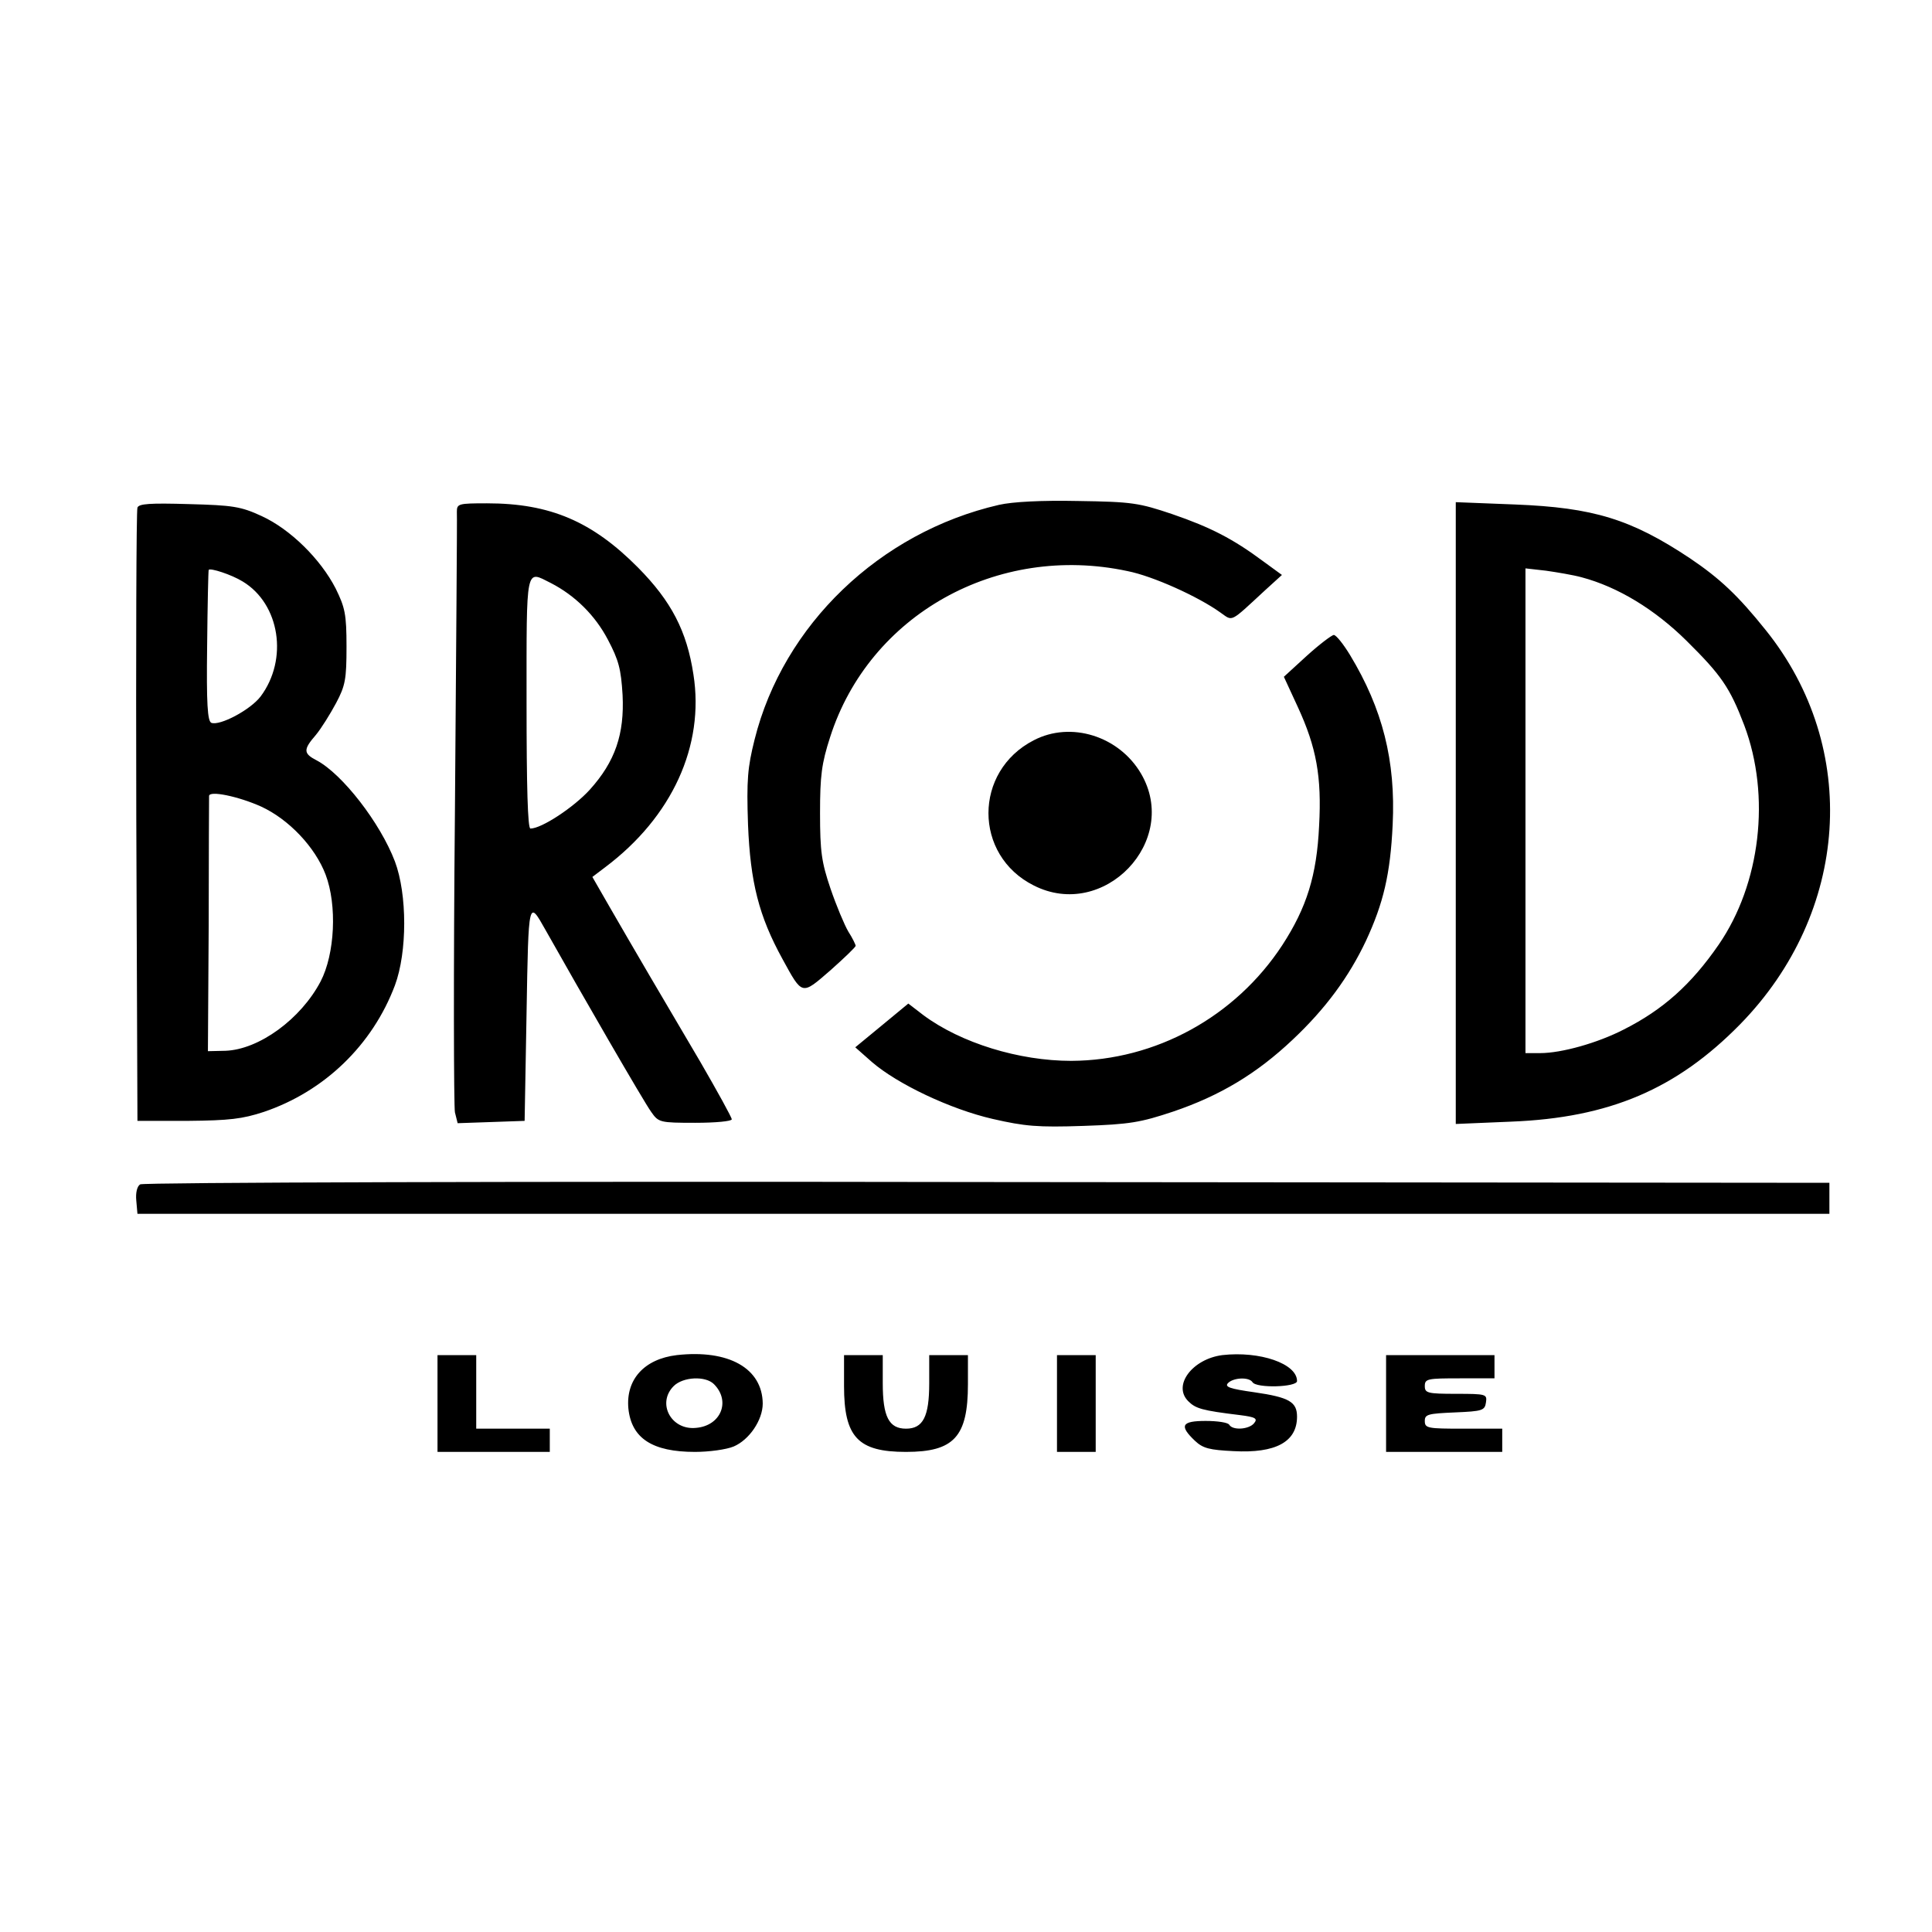
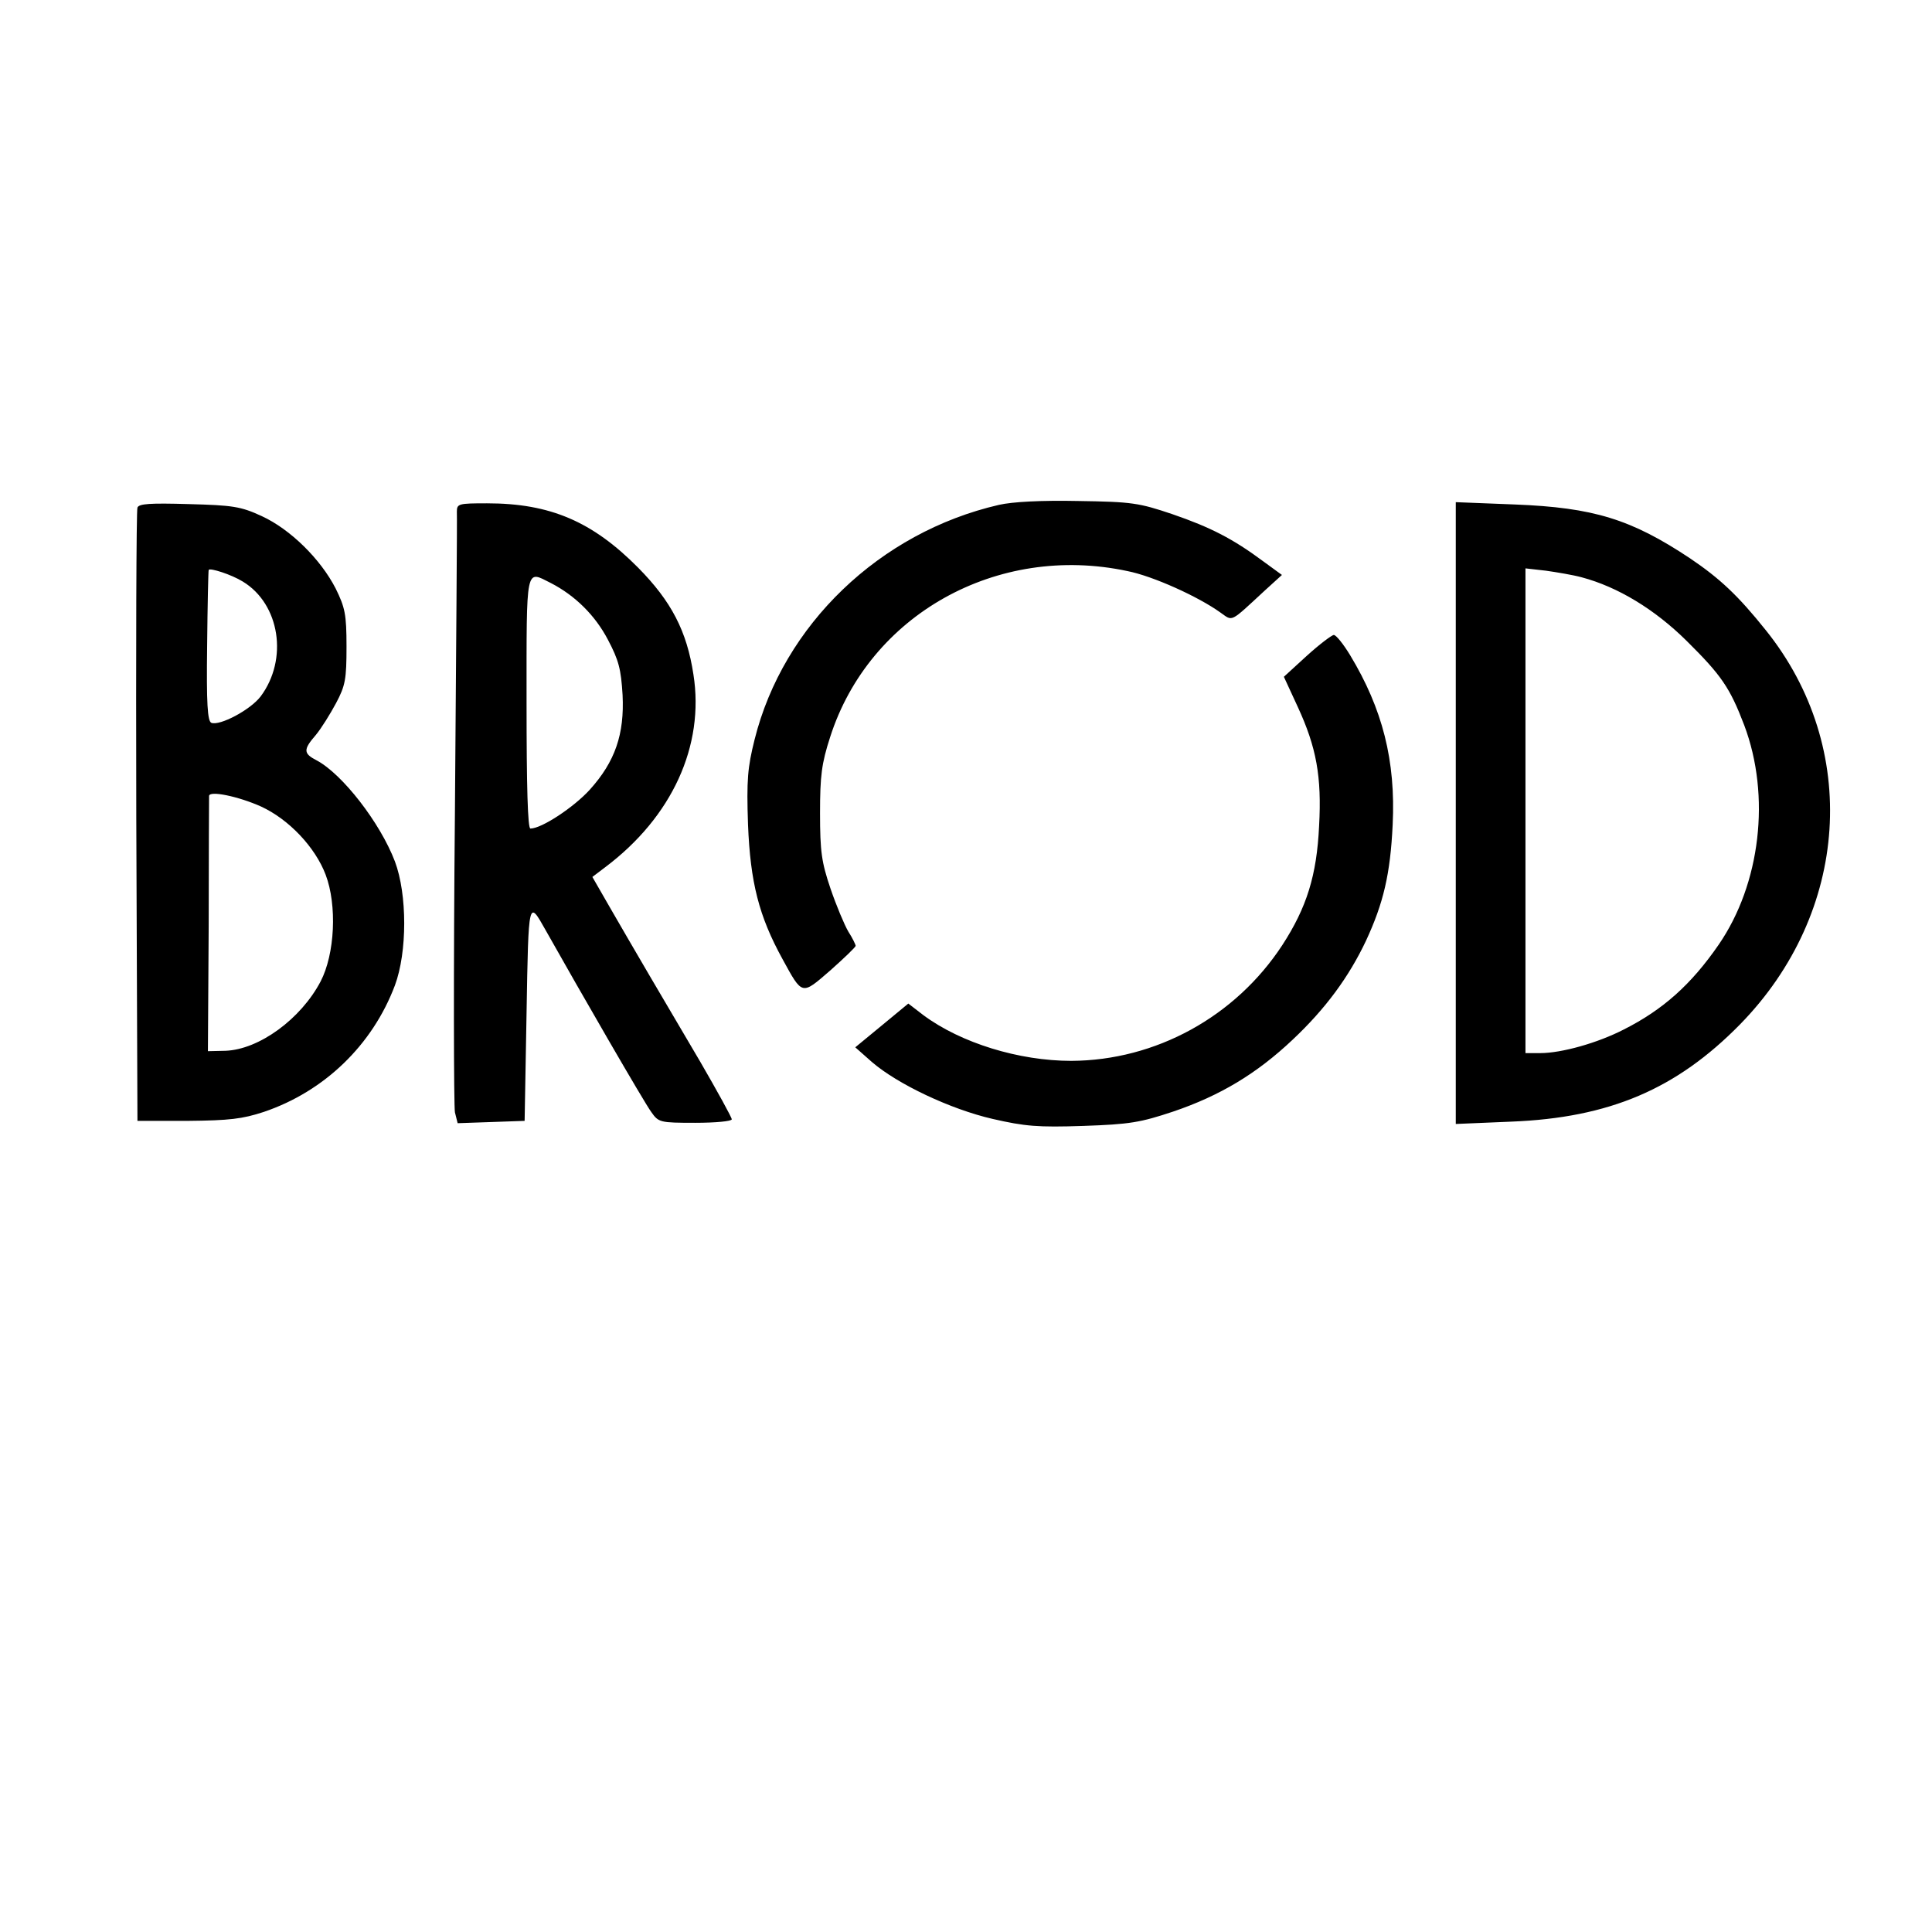
<svg xmlns="http://www.w3.org/2000/svg" version="1.0" viewBox="0 0 499 499">
  <path d="M2580 3686c-308-71-557-310-631-606-18-72-21-104-17-220 6-149 28-236 89-347 52-95 49-94 124-29 36 32 65 60 65 63s-8 20-19 37c-10 17-31 67-46 111-23 68-27 95-27 195 0 96 4 128 26 196 101 316 431 501 768 429 66-13 183-66 240-107 33-23 23-28 115 57l44 40-48 35c-78 58-136 88-235 122-86 29-104 32-243 34-95 2-170-2-205-10zM355 3679c-3-8-4-367-3-799l3-785h130c108 1 141 5 196 23 157 53 281 173 339 327 32 86 32 235 0 320-38 100-136 226-202 261-35 18-35 28-2 66 14 17 37 54 52 82 24 45 27 62 27 146s-4 101-28 150c-39 76-117 153-191 187-54 25-75 28-188 31-101 3-129 1-133-9zm272-191c96-58 118-201 46-297-27-35-105-76-127-68-10 4-13 49-11 199 1 106 3 194 4 196 3 6 59-12 88-30zm47-581c72-33 140-105 167-176 30-79 24-205-13-276-51-97-159-176-246-179l-45-1 2 325c0 179 1 329 1 334 0 15 76-1 134-27zM1180 3668c1-13-2-361-5-773-4-413-3-763 0-778l7-28 87 3 86 3 5 279c5 296 5 292 49 214 90-160 254-444 273-470 19-27 22-28 114-28 52 0 94 4 94 9s-37 72-81 148c-101 171-173 294-233 398l-46 80 33 25c173 130 257 314 228 498-17 112-57 189-143 276-118 119-227 166-390 166-74 0-78-1-78-22zm243-184c62-32 114-83 147-146 28-53 34-76 38-143 5-101-19-172-85-245-41-45-124-100-153-100-7 0-10 108-10 325 0 359-3 342 63 309zM3760 2890v-803l143 6c254 10 427 84 591 251 283 289 311 714 67 1018-72 90-119 134-196 186-152 101-249 131-452 139l-153 6v-803zm325 609c94-25 189-83 271-164 90-89 112-121 149-218 69-183 42-410-66-567-71-103-144-168-245-219-68-35-161-61-216-61h-38v1252l53-6c28-4 70-11 92-17zM3375 3296l-59-54 36-78c48-104 62-180 55-307-6-128-32-211-95-308-121-185-327-298-545-299-135 0-285 46-382 118l-39 30-69-57-68-56 43-38c66-57 203-122 312-147 83-19 116-22 234-18 120 4 148 9 232 37 121 41 216 98 309 186 85 80 145 162 189 255 45 97 63 172 69 300 8 165-26 299-110 438-17 28-36 52-42 52-5 0-37-24-70-54z" transform="matrix(.1 0 0 -.1 0 499)" />
-   <path d="M2670 3078c-156-80-156-297 0-375 181-92 379 115 277 289-57 97-181 136-277 86zM362 1931c-8-5-12-22-10-42l3-34h4370v80l-2175 2c-1196 2-2181-1-2188-6zM1748 1490c-84-10-132-63-125-138 8-77 62-112 172-112 36 0 81 6 100 14 40 17 75 68 75 111-1 91-88 140-222 125zm96-75c44-44 18-108-47-113-64-6-101 64-57 108 24 24 82 27 104 5zM3157 1490c-77-10-129-78-88-119 19-19 35-24 134-36 40-5 46-9 36-21-13-16-55-19-64-4-3 6-31 10-61 10-62 0-69-12-28-51 21-20 38-24 100-27 109-6 164 24 164 89 0 38-20 50-110 63-64 9-78 14-68 24 14 14 54 16 63 2 10-16 115-13 115 3 0 45-96 78-193 67zM1130 1365v-125h290v60h-190v190h-100v-125zM2180 1410c0-132 36-170 160-170s160 39 160 175v75h-100v-73c0-86-16-117-60-117s-60 31-60 117v73h-100v-80zM2730 1365v-125h100v250h-100v-125zM3580 1365v-125h300v60h-100c-93 0-100 1-100 20 0 17 8 19 78 22 71 3 77 5 80 26s1 22-77 22c-74 0-81 2-81 20 0 19 7 20 90 20h90v60h-280v-125z" transform="matrix(.1 0 0 -.1 0 499)" />
</svg>